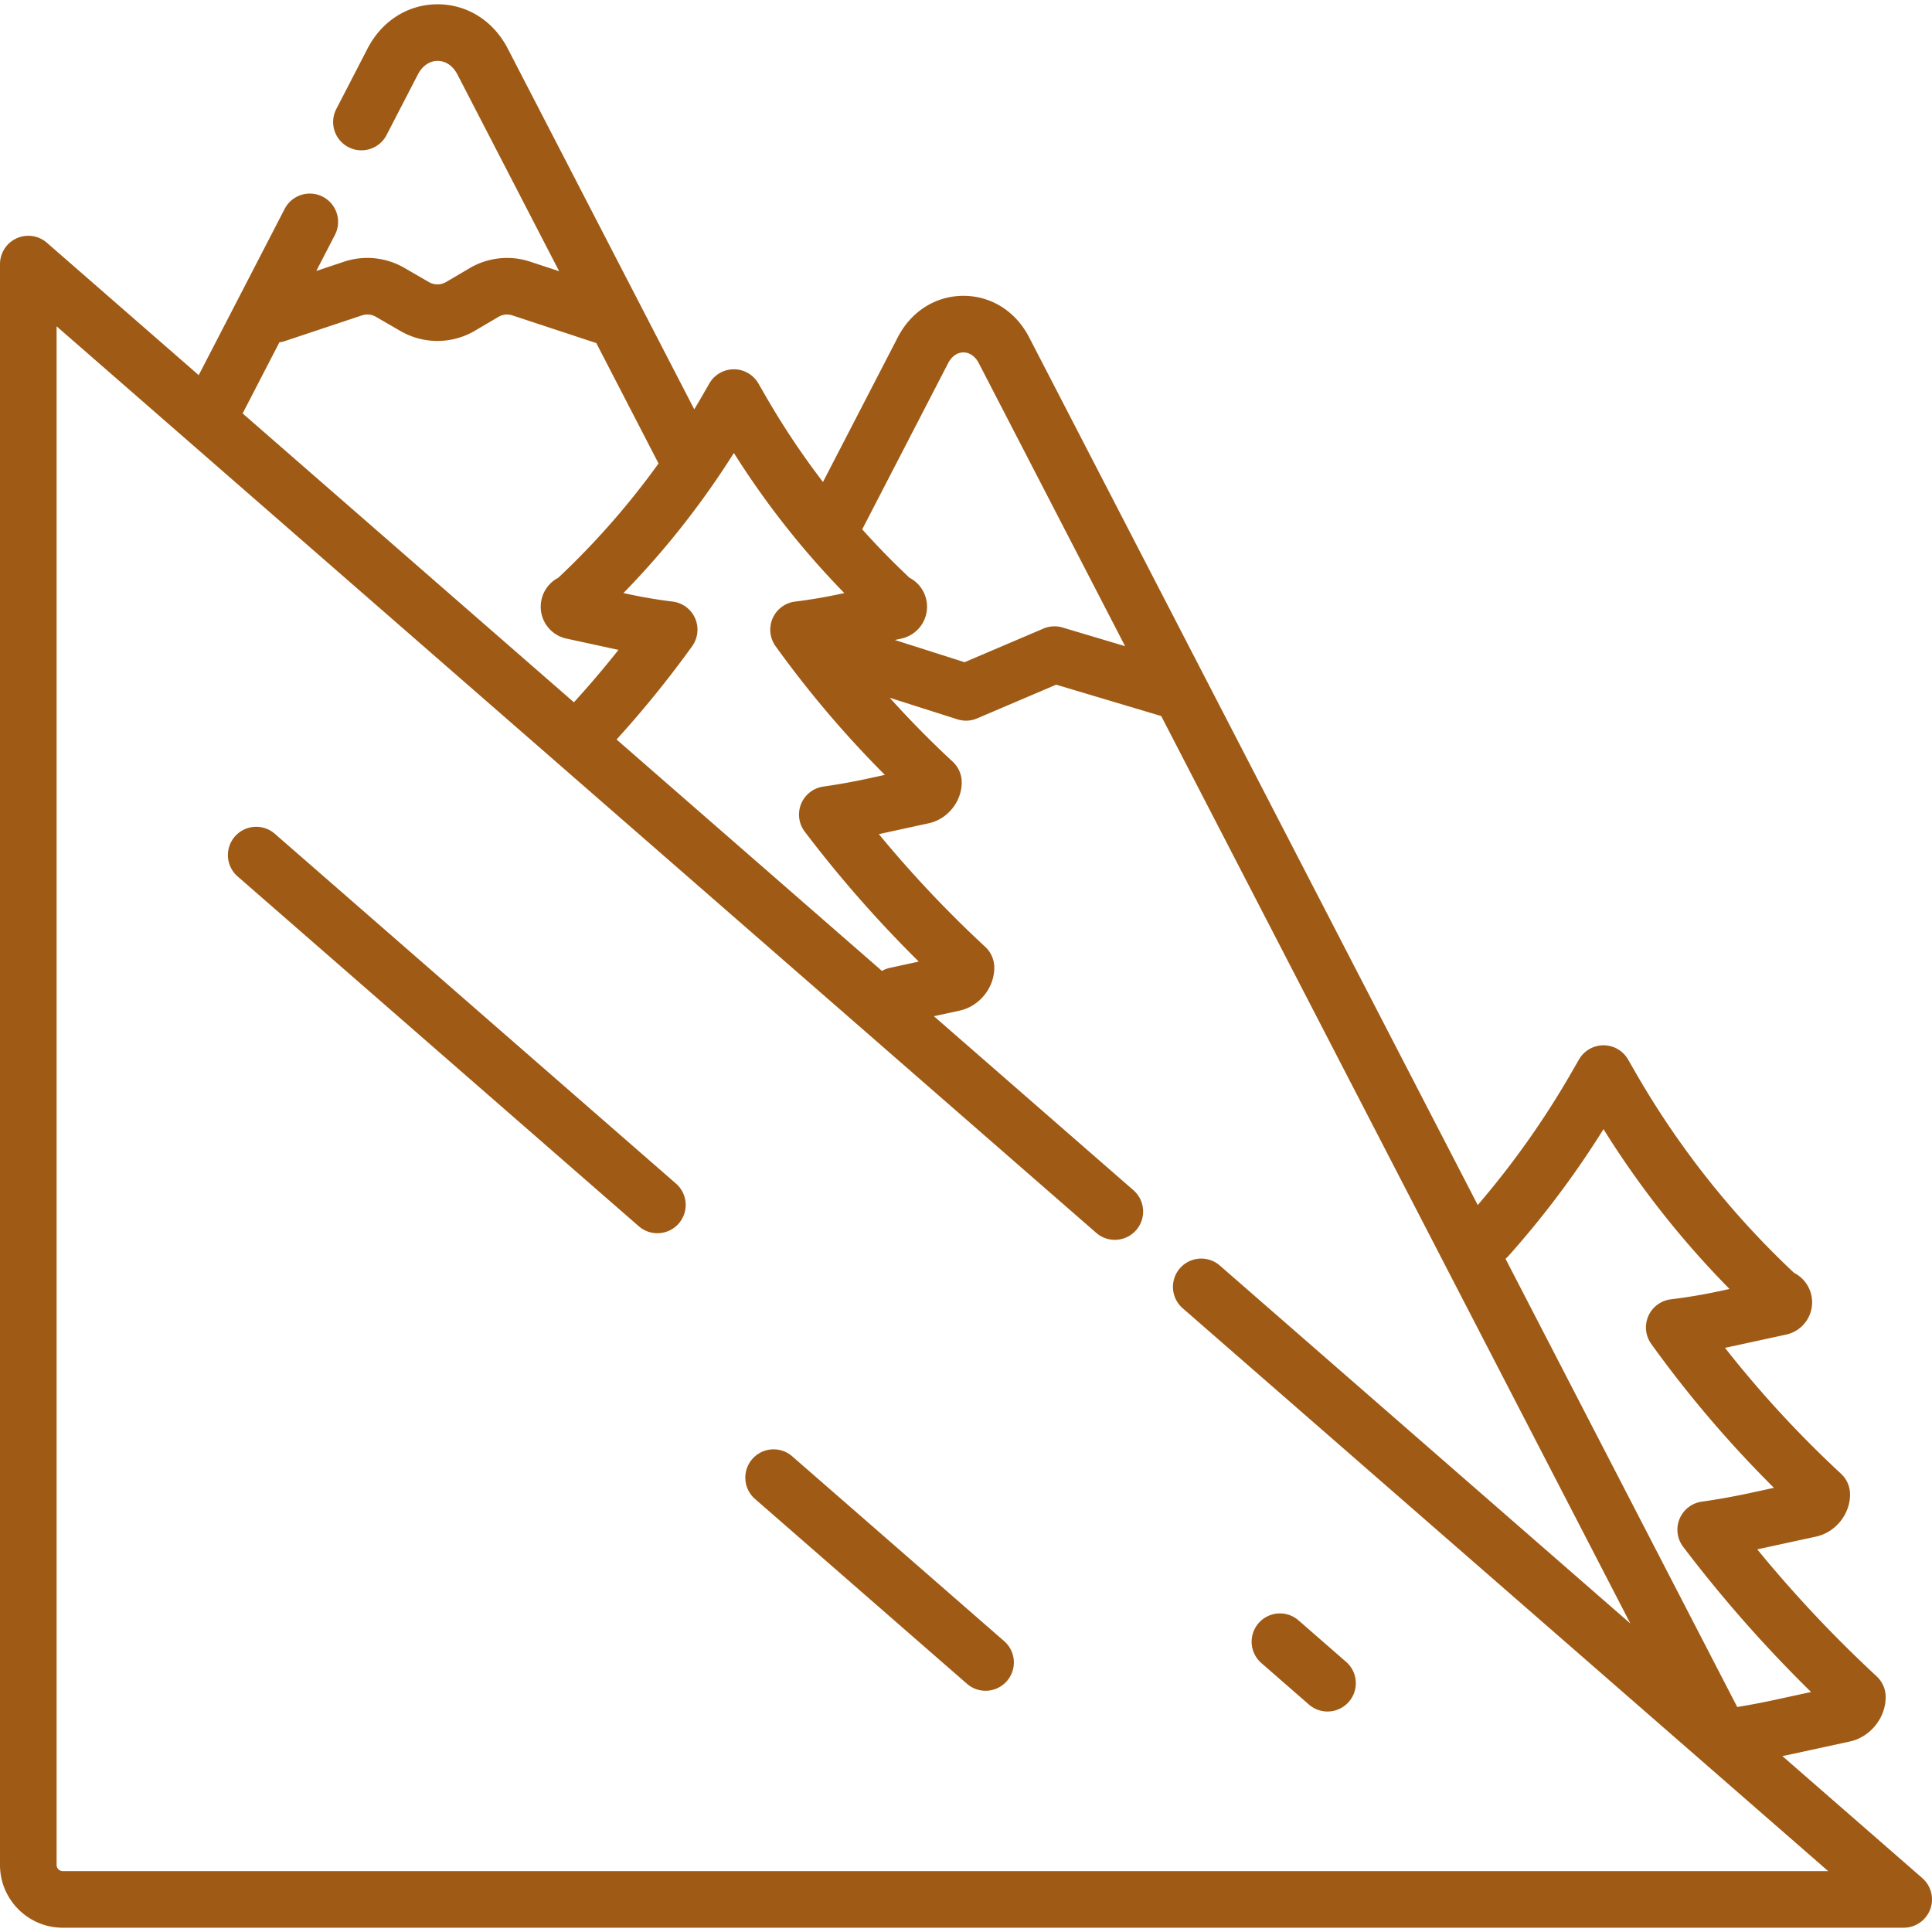
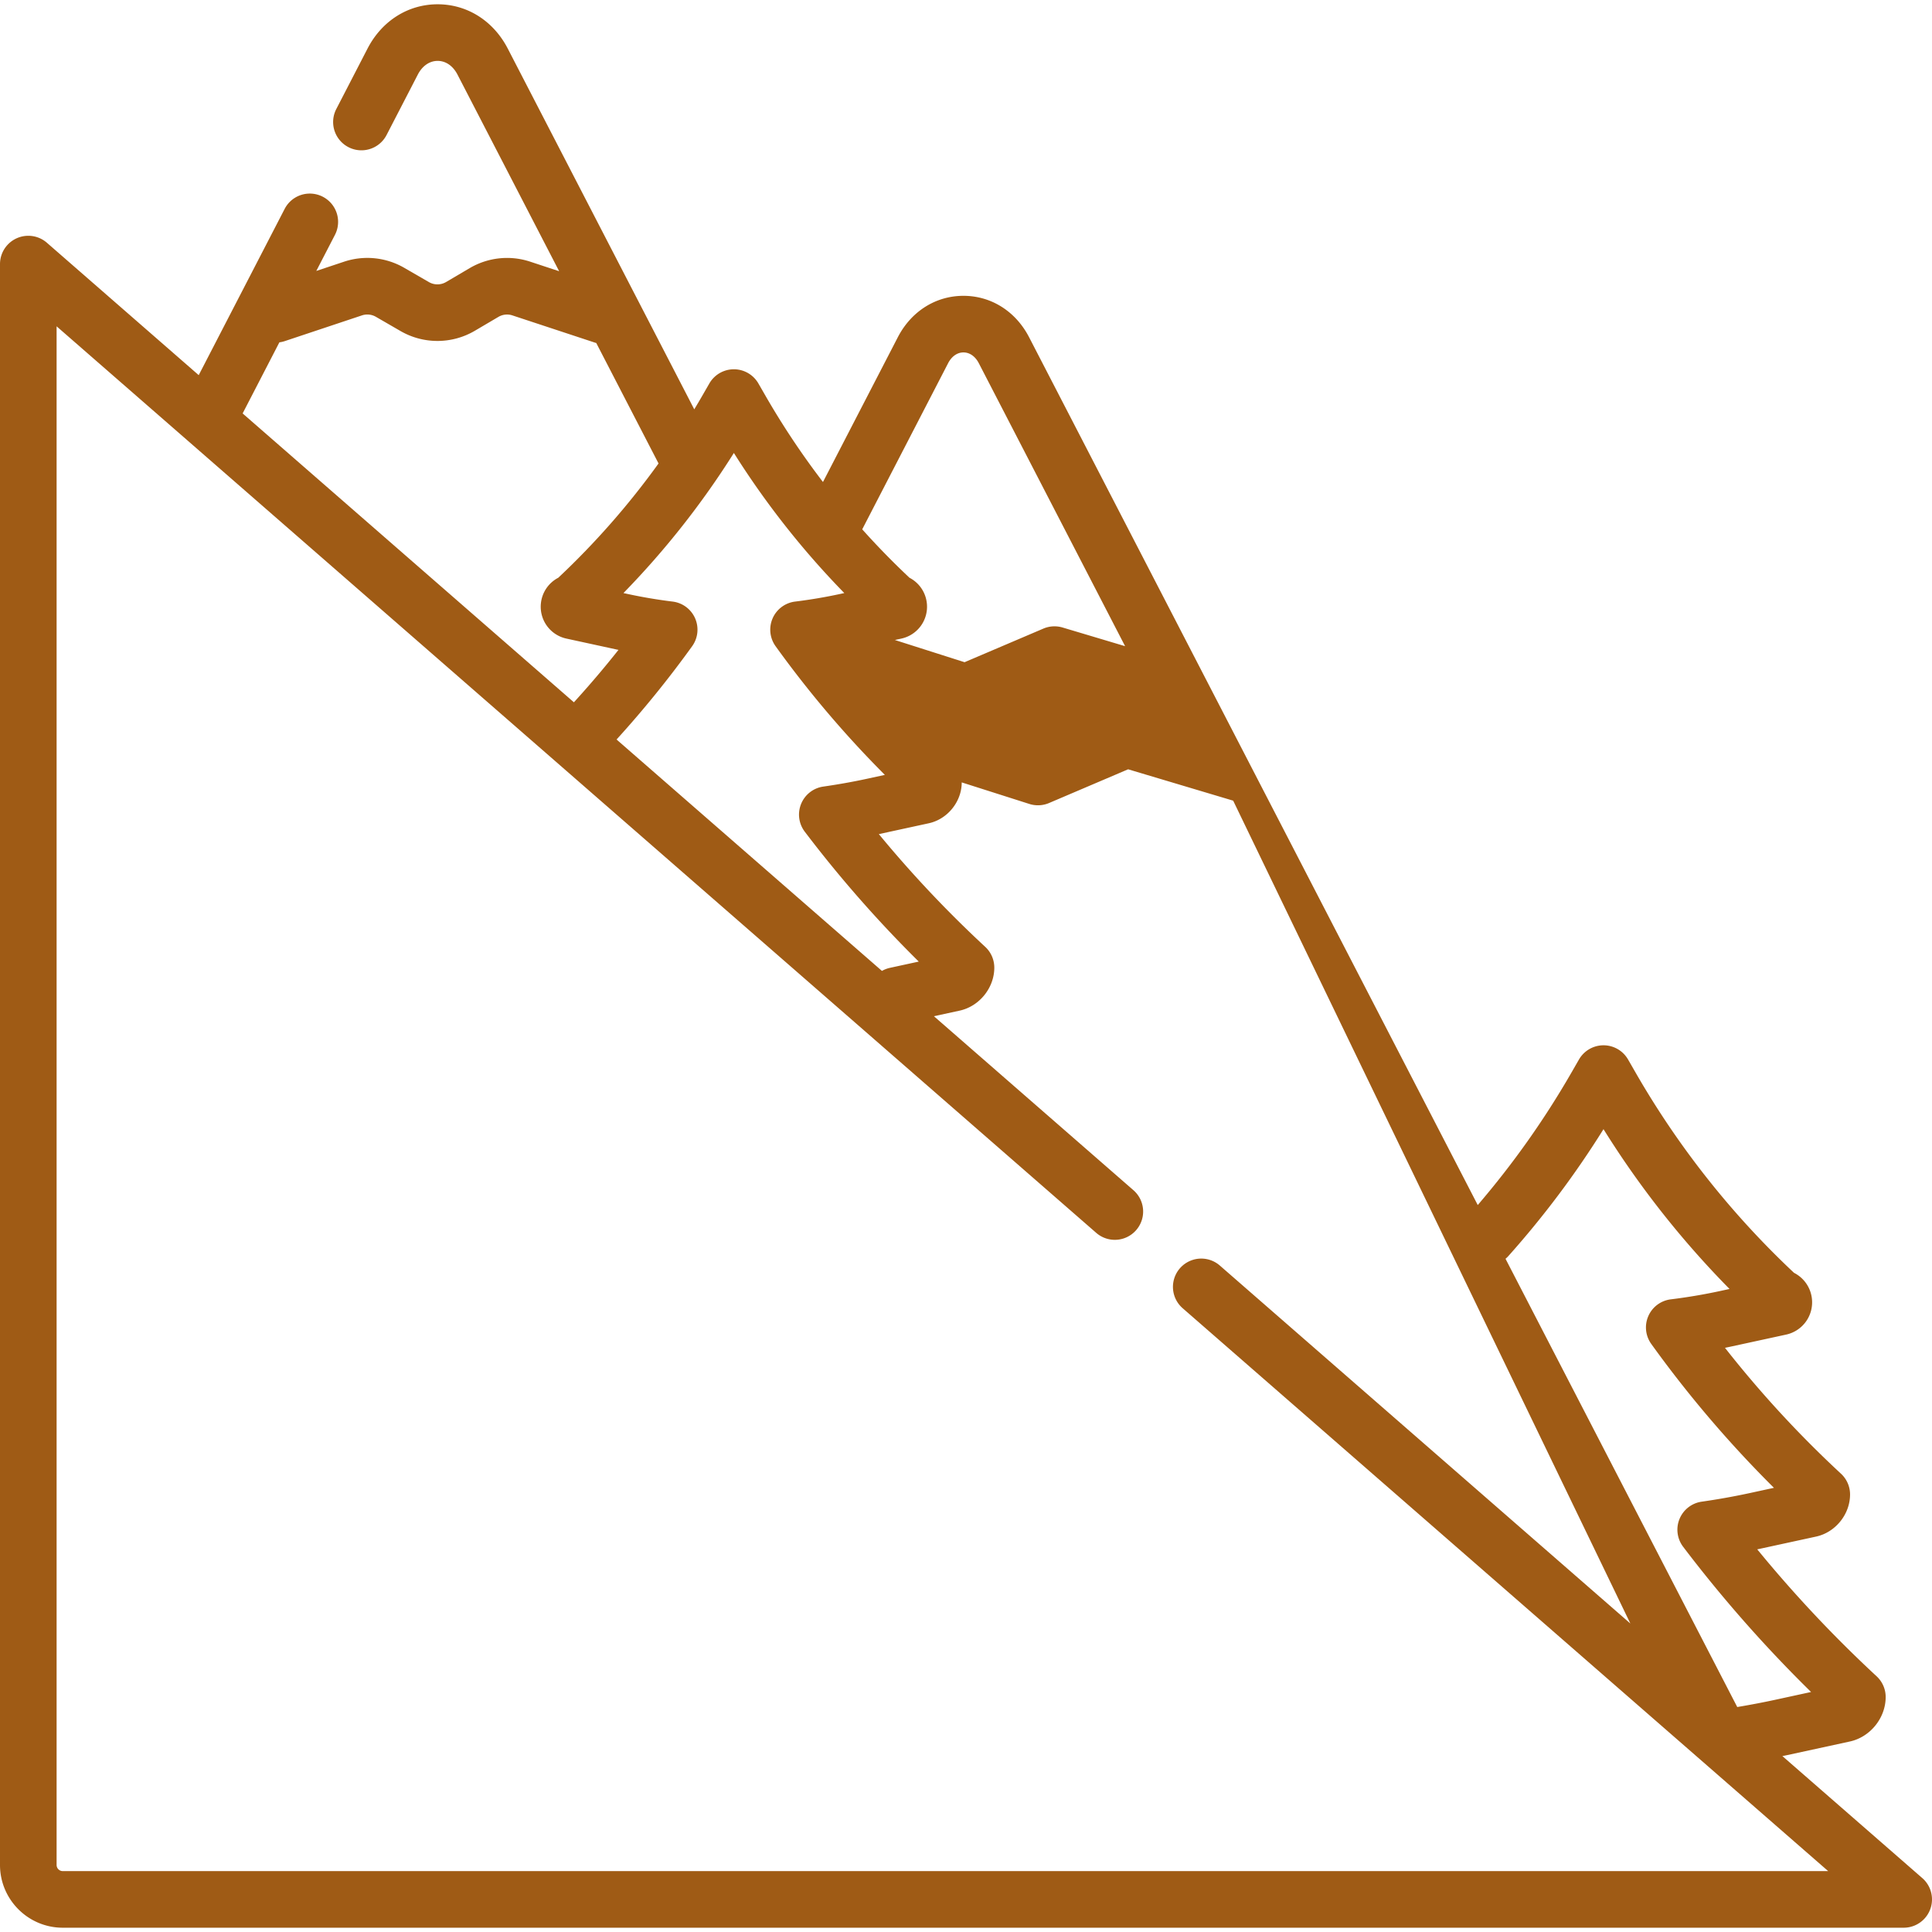
<svg xmlns="http://www.w3.org/2000/svg" version="1.1" width="512" height="512" x="0" y="0" viewBox="0 0 512 512" style="enable-background:new 0 0 512 512" xml:space="preserve" class="">
  <g>
-     <path d="m509.429 497.712-37.078-32.331c.388-.082.783-.152 1.17-.236l16.706-3.629c5.415-1.176 9.498-6.242 9.498-11.783a7.497 7.497 0 0 0-2.404-5.502 336.692 336.692 0 0 1-31.632-33.637c.416-.087.829-.175 1.241-.265l14.362-3.12c5.127-1.114 8.994-5.91 8.994-11.157a7.5 7.5 0 0 0-2.404-5.503 288.275 288.275 0 0 1-30.742-33.362c.633-.129 1.263-.262 1.89-.398l14.301-3.106a8.74 8.74 0 0 0 6.847-9.491 8.742 8.742 0 0 0-4.738-6.876 229.842 229.842 0 0 1-41.926-52.955l-2.065-3.588a7.5 7.5 0 0 0-13 0l-2.066 3.588a230.514 230.514 0 0 1-24.765 34.987L272.722 89.371c-3.553-6.873-10.056-10.975-17.395-10.975s-13.842 4.103-17.395 10.975l-19.837 38.37a209.766 209.766 0 0 1-15.223-22.839l-1.888-3.28a7.5 7.5 0 0 0-13 0l-1.889 3.281c-.691 1.2-1.395 2.391-2.108 3.576l-49.424-95.601c-3.801-7.352-10.748-11.742-18.582-11.742-7.835 0-14.781 4.389-18.583 11.742L89.096 28.94a7.5 7.5 0 0 0 13.324 6.889l8.304-16.063c1.193-2.307 3.109-3.63 5.258-3.63 2.148 0 4.065 1.323 5.258 3.63l26.94 52.11-7.691-2.537a19.522 19.522 0 0 0-16.014 1.715l-6.257 3.683a4.522 4.522 0 0 1-4.551.018l-6.55-3.786a19.528 19.528 0 0 0-15.938-1.618l-7.357 2.452 4.967-9.608a7.5 7.5 0 0 0-13.324-6.889l-22.803 44.11-40.233-35.083A7.5 7.5 0 0 0 0 69.986v424.243c0 9.173 7.462 16.635 16.635 16.635H504.5a7.5 7.5 0 0 0 4.929-13.152zM399.715 332.886a245.796 245.796 0 0 0 25.23-33.643 244.731 244.731 0 0 0 33.398 42.346l-2.499.543a146.243 146.243 0 0 1-13.069 2.208 7.501 7.501 0 0 0-5.17 11.822 303.936 303.936 0 0 0 32.508 38.126l-6.368 1.383a184.221 184.221 0 0 1-12.784 2.289 7.5 7.5 0 0 0-4.906 11.958 352.539 352.539 0 0 0 33.898 38.479l-9.616 2.089a214.82 214.82 0 0 1-9.948 1.892L398.98 333.593c.256-.218.505-.449.735-.707zM255.327 93.395c.617 0 1.211.147 1.763.426.919.466 1.719 1.3 2.307 2.438l38.766 74.986-16.568-4.948a7.498 7.498 0 0 0-5.088.287l-20.886 8.907-18.472-5.886 1.712-.372a8.633 8.633 0 0 0 6.762-9.374 8.628 8.628 0 0 0-4.599-6.749 209.88 209.88 0 0 1-12.526-12.829l22.758-44.022c.942-1.82 2.426-2.864 4.071-2.864zm-60.842 26.646a224.405 224.405 0 0 0 29.262 37.126l-1.147.249a133.419 133.419 0 0 1-11.892 2.009 7.5 7.5 0 0 0-5.171 11.822 278.577 278.577 0 0 0 28.957 34.107l-4.67 1.014c-3.712.806-7.63 1.508-11.644 2.085a7.5 7.5 0 0 0-4.907 11.958 322.947 322.947 0 0 0 30.208 34.419l-7.631 1.658a7.478 7.478 0 0 0-2.125.814l-70.33-61.327a279.285 279.285 0 0 0 20.035-24.728 7.5 7.5 0 0 0-5.171-11.822 133.119 133.119 0 0 1-11.892-2.009l-1.148-.249a224.196 224.196 0 0 0 29.266-37.126zM74.042 90.72a7.524 7.524 0 0 0 1.443-.327l20.438-6.813a4.52 4.52 0 0 1 3.688.375l6.55 3.786a19.548 19.548 0 0 0 19.667-.078l6.256-3.683a4.518 4.518 0 0 1 3.707-.397l21.954 7.243c.088.029.178.039.266.065l16.509 31.933a209.457 209.457 0 0 1-26.573 30.287 8.63 8.63 0 0 0-4.598 6.749 8.632 8.632 0 0 0 6.763 9.374l13.076 2.84c.238.052.476.103.715.153a264.231 264.231 0 0 1-11.812 13.889L64.3 109.565zM16.635 495.865A1.637 1.637 0 0 1 15 494.23V86.477l275.513 240.245a7.5 7.5 0 0 0 9.858-11.306l-52.876-46.107 6.814-1.48c5.239-1.138 9.191-6.039 9.191-11.401a7.497 7.497 0 0 0-2.404-5.502 307.13 307.13 0 0 1-28.192-29.876l.105-.023 13.13-2.852c4.977-1.081 8.73-5.737 8.73-10.83a7.497 7.497 0 0 0-2.404-5.502 261.721 261.721 0 0 1-16.666-16.924l17.924 5.711a7.501 7.501 0 0 0 5.219-.247l20.957-8.937 27.835 8.313L432.063 430.25l-108.79-94.864a7.5 7.5 0 0 0-9.858 11.306l171.073 149.173z" fill="#9f5b15" opacity="1" data-original="#000000" />
-     <path d="m266.113 434.916-56.169-48.979a7.5 7.5 0 0 0-9.858 11.306l56.169 48.979a7.466 7.466 0 0 0 4.926 1.847 7.5 7.5 0 0 0 4.932-13.153zM334.267 440.724l12.61 10.996a7.466 7.466 0 0 0 4.926 1.847 7.5 7.5 0 0 0 4.932-13.153l-12.61-10.996a7.5 7.5 0 1 0-9.858 11.306zM179.144 313.664 72.827 220.957a7.5 7.5 0 0 0-9.858 11.306l106.317 92.707a7.466 7.466 0 0 0 4.926 1.847 7.5 7.5 0 0 0 4.932-13.153z" fill="#9f5b15" opacity="1" data-original="#000000" />
+     <path d="m509.429 497.712-37.078-32.331c.388-.082.783-.152 1.17-.236l16.706-3.629c5.415-1.176 9.498-6.242 9.498-11.783a7.497 7.497 0 0 0-2.404-5.502 336.692 336.692 0 0 1-31.632-33.637c.416-.087.829-.175 1.241-.265l14.362-3.12c5.127-1.114 8.994-5.91 8.994-11.157a7.5 7.5 0 0 0-2.404-5.503 288.275 288.275 0 0 1-30.742-33.362c.633-.129 1.263-.262 1.89-.398l14.301-3.106a8.74 8.74 0 0 0 6.847-9.491 8.742 8.742 0 0 0-4.738-6.876 229.842 229.842 0 0 1-41.926-52.955l-2.065-3.588a7.5 7.5 0 0 0-13 0l-2.066 3.588a230.514 230.514 0 0 1-24.765 34.987L272.722 89.371c-3.553-6.873-10.056-10.975-17.395-10.975s-13.842 4.103-17.395 10.975l-19.837 38.37a209.766 209.766 0 0 1-15.223-22.839l-1.888-3.28a7.5 7.5 0 0 0-13 0l-1.889 3.281c-.691 1.2-1.395 2.391-2.108 3.576l-49.424-95.601c-3.801-7.352-10.748-11.742-18.582-11.742-7.835 0-14.781 4.389-18.583 11.742L89.096 28.94a7.5 7.5 0 0 0 13.324 6.889l8.304-16.063c1.193-2.307 3.109-3.63 5.258-3.63 2.148 0 4.065 1.323 5.258 3.63l26.94 52.11-7.691-2.537a19.522 19.522 0 0 0-16.014 1.715l-6.257 3.683a4.522 4.522 0 0 1-4.551.018l-6.55-3.786a19.528 19.528 0 0 0-15.938-1.618l-7.357 2.452 4.967-9.608a7.5 7.5 0 0 0-13.324-6.889l-22.803 44.11-40.233-35.083A7.5 7.5 0 0 0 0 69.986v424.243c0 9.173 7.462 16.635 16.635 16.635H504.5a7.5 7.5 0 0 0 4.929-13.152zM399.715 332.886a245.796 245.796 0 0 0 25.23-33.643 244.731 244.731 0 0 0 33.398 42.346l-2.499.543a146.243 146.243 0 0 1-13.069 2.208 7.501 7.501 0 0 0-5.17 11.822 303.936 303.936 0 0 0 32.508 38.126l-6.368 1.383a184.221 184.221 0 0 1-12.784 2.289 7.5 7.5 0 0 0-4.906 11.958 352.539 352.539 0 0 0 33.898 38.479l-9.616 2.089a214.82 214.82 0 0 1-9.948 1.892L398.98 333.593c.256-.218.505-.449.735-.707zM255.327 93.395c.617 0 1.211.147 1.763.426.919.466 1.719 1.3 2.307 2.438l38.766 74.986-16.568-4.948a7.498 7.498 0 0 0-5.088.287l-20.886 8.907-18.472-5.886 1.712-.372a8.633 8.633 0 0 0 6.762-9.374 8.628 8.628 0 0 0-4.599-6.749 209.88 209.88 0 0 1-12.526-12.829l22.758-44.022c.942-1.82 2.426-2.864 4.071-2.864zm-60.842 26.646a224.405 224.405 0 0 0 29.262 37.126l-1.147.249a133.419 133.419 0 0 1-11.892 2.009 7.5 7.5 0 0 0-5.171 11.822 278.577 278.577 0 0 0 28.957 34.107l-4.67 1.014c-3.712.806-7.63 1.508-11.644 2.085a7.5 7.5 0 0 0-4.907 11.958 322.947 322.947 0 0 0 30.208 34.419l-7.631 1.658a7.478 7.478 0 0 0-2.125.814l-70.33-61.327a279.285 279.285 0 0 0 20.035-24.728 7.5 7.5 0 0 0-5.171-11.822 133.119 133.119 0 0 1-11.892-2.009l-1.148-.249a224.196 224.196 0 0 0 29.266-37.126zM74.042 90.72a7.524 7.524 0 0 0 1.443-.327l20.438-6.813a4.52 4.52 0 0 1 3.688.375l6.55 3.786a19.548 19.548 0 0 0 19.667-.078l6.256-3.683a4.518 4.518 0 0 1 3.707-.397l21.954 7.243c.088.029.178.039.266.065l16.509 31.933a209.457 209.457 0 0 1-26.573 30.287 8.63 8.63 0 0 0-4.598 6.749 8.632 8.632 0 0 0 6.763 9.374l13.076 2.84c.238.052.476.103.715.153a264.231 264.231 0 0 1-11.812 13.889L64.3 109.565zM16.635 495.865A1.637 1.637 0 0 1 15 494.23V86.477l275.513 240.245a7.5 7.5 0 0 0 9.858-11.306l-52.876-46.107 6.814-1.48c5.239-1.138 9.191-6.039 9.191-11.401a7.497 7.497 0 0 0-2.404-5.502 307.13 307.13 0 0 1-28.192-29.876l.105-.023 13.13-2.852c4.977-1.081 8.73-5.737 8.73-10.83l17.924 5.711a7.501 7.501 0 0 0 5.219-.247l20.957-8.937 27.835 8.313L432.063 430.25l-108.79-94.864a7.5 7.5 0 0 0-9.858 11.306l171.073 149.173z" fill="#9f5b15" opacity="1" data-original="#000000" />
  </g>
</svg>